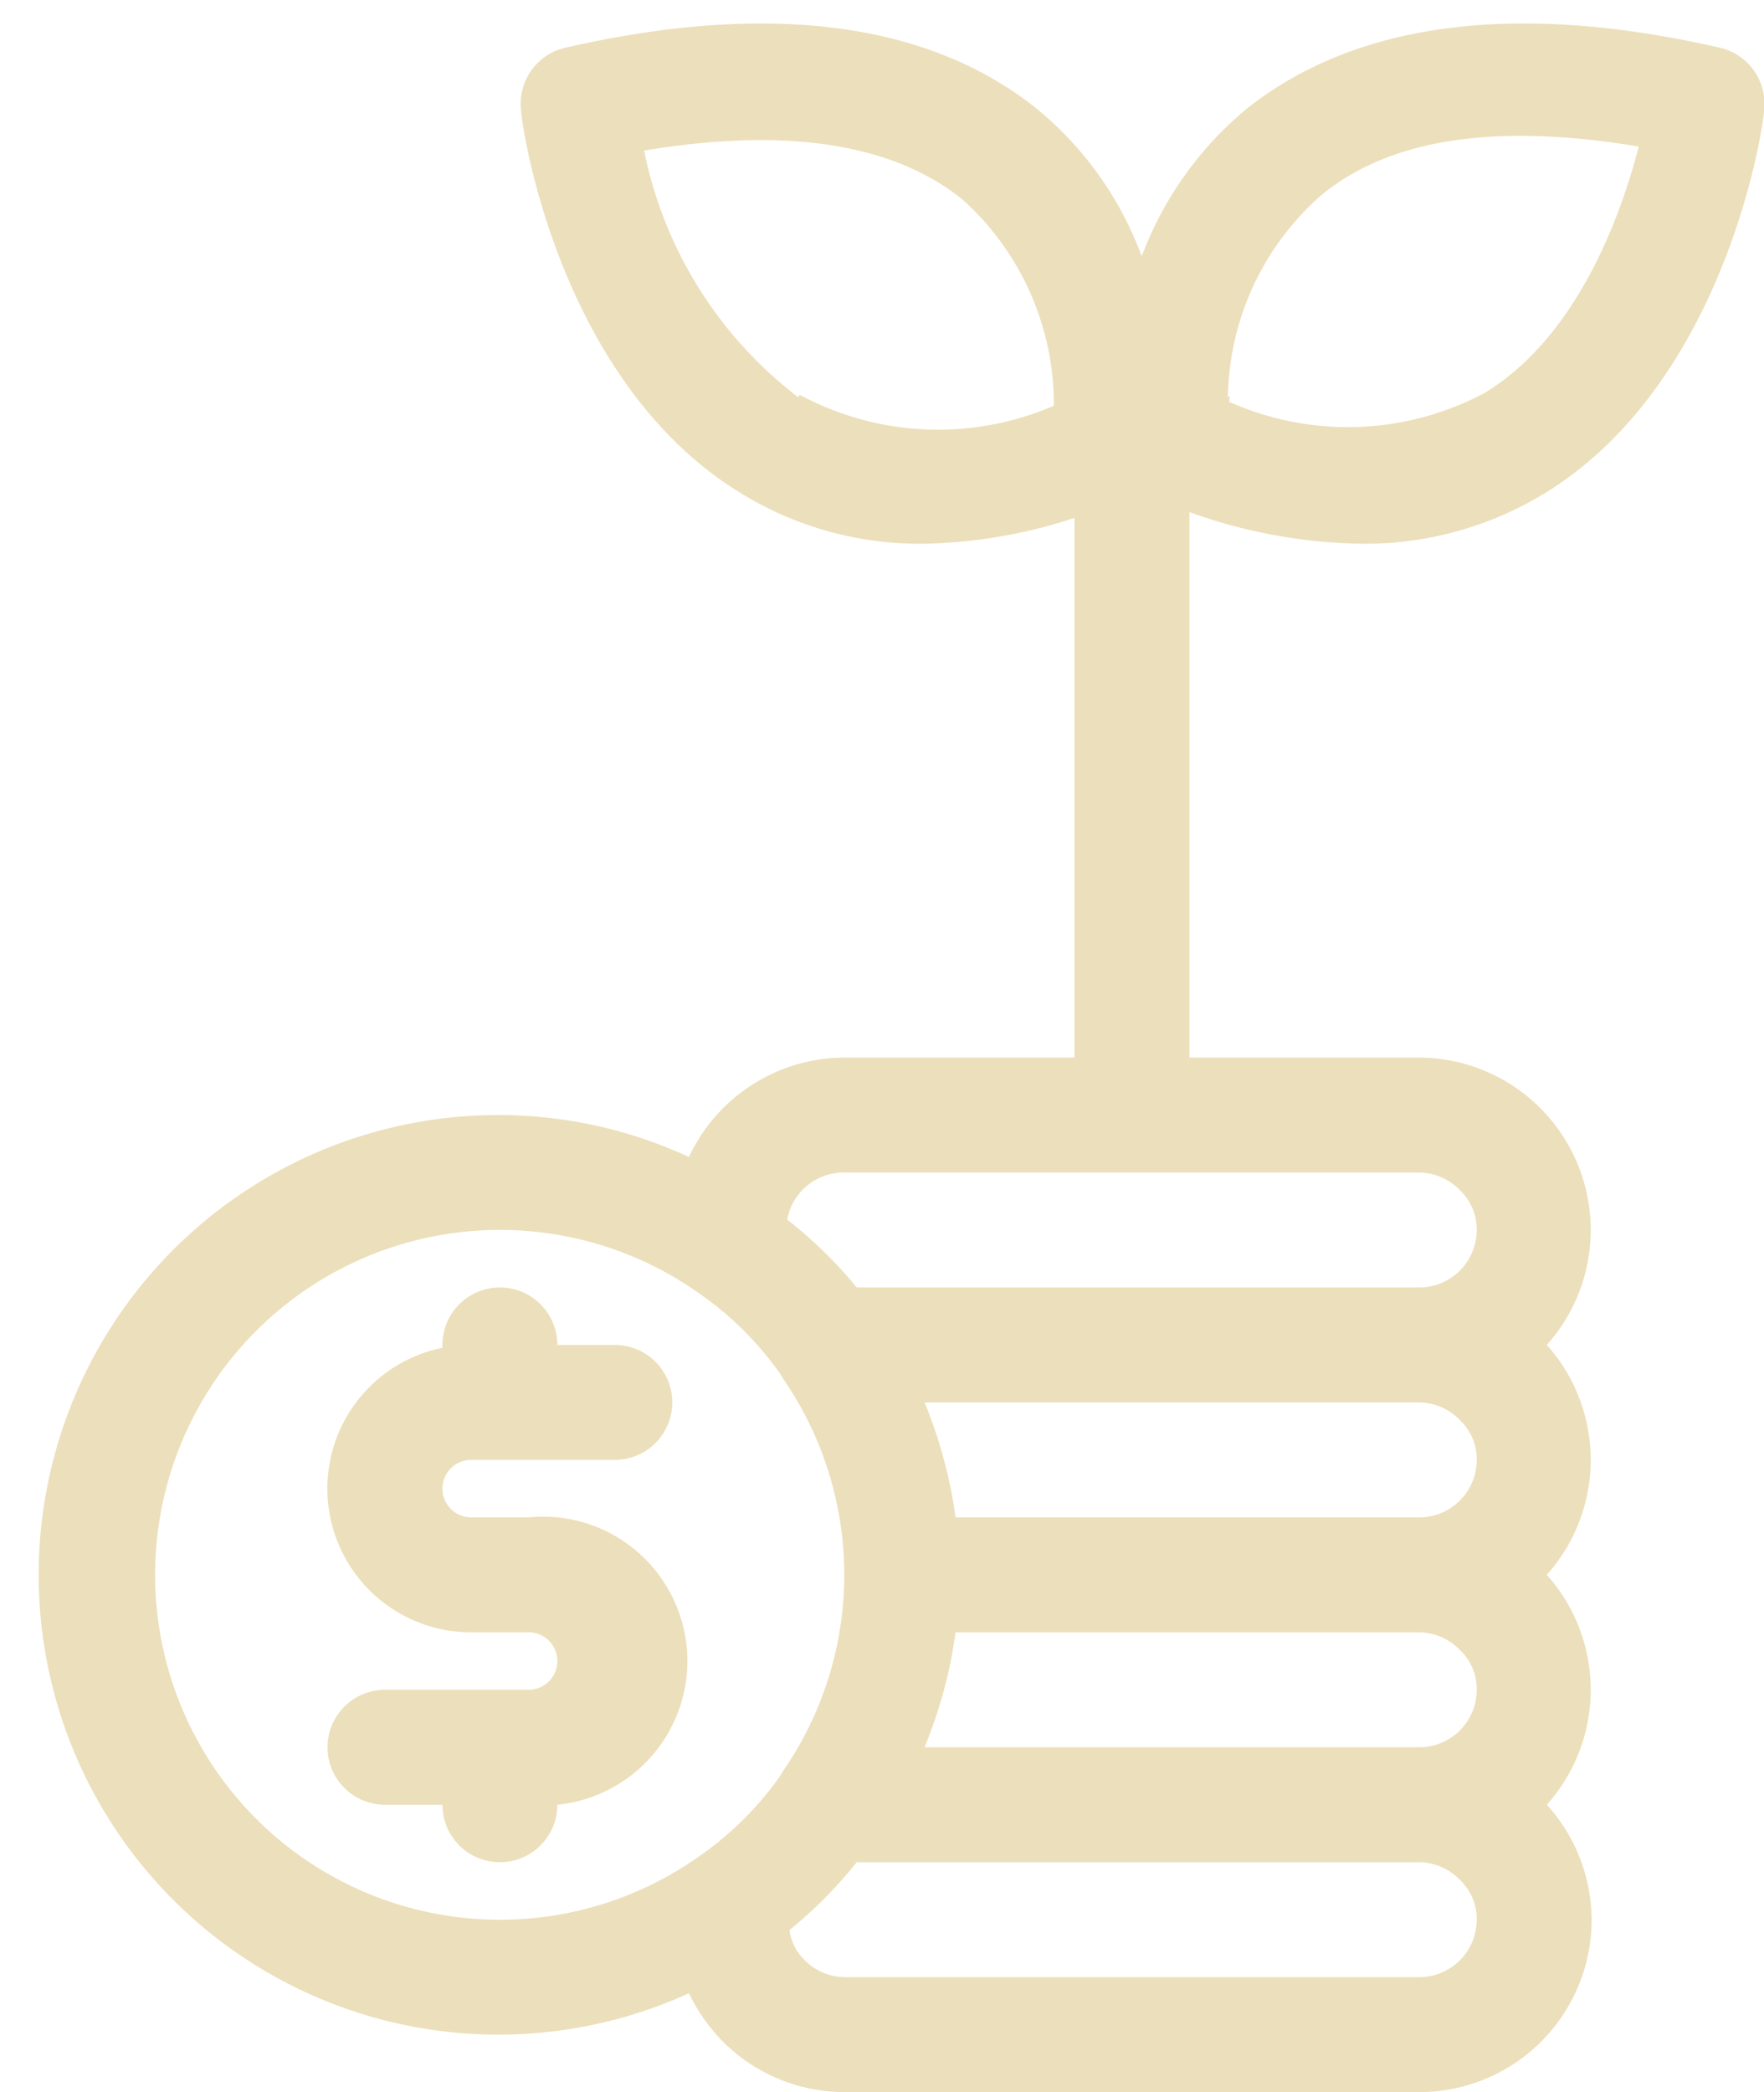
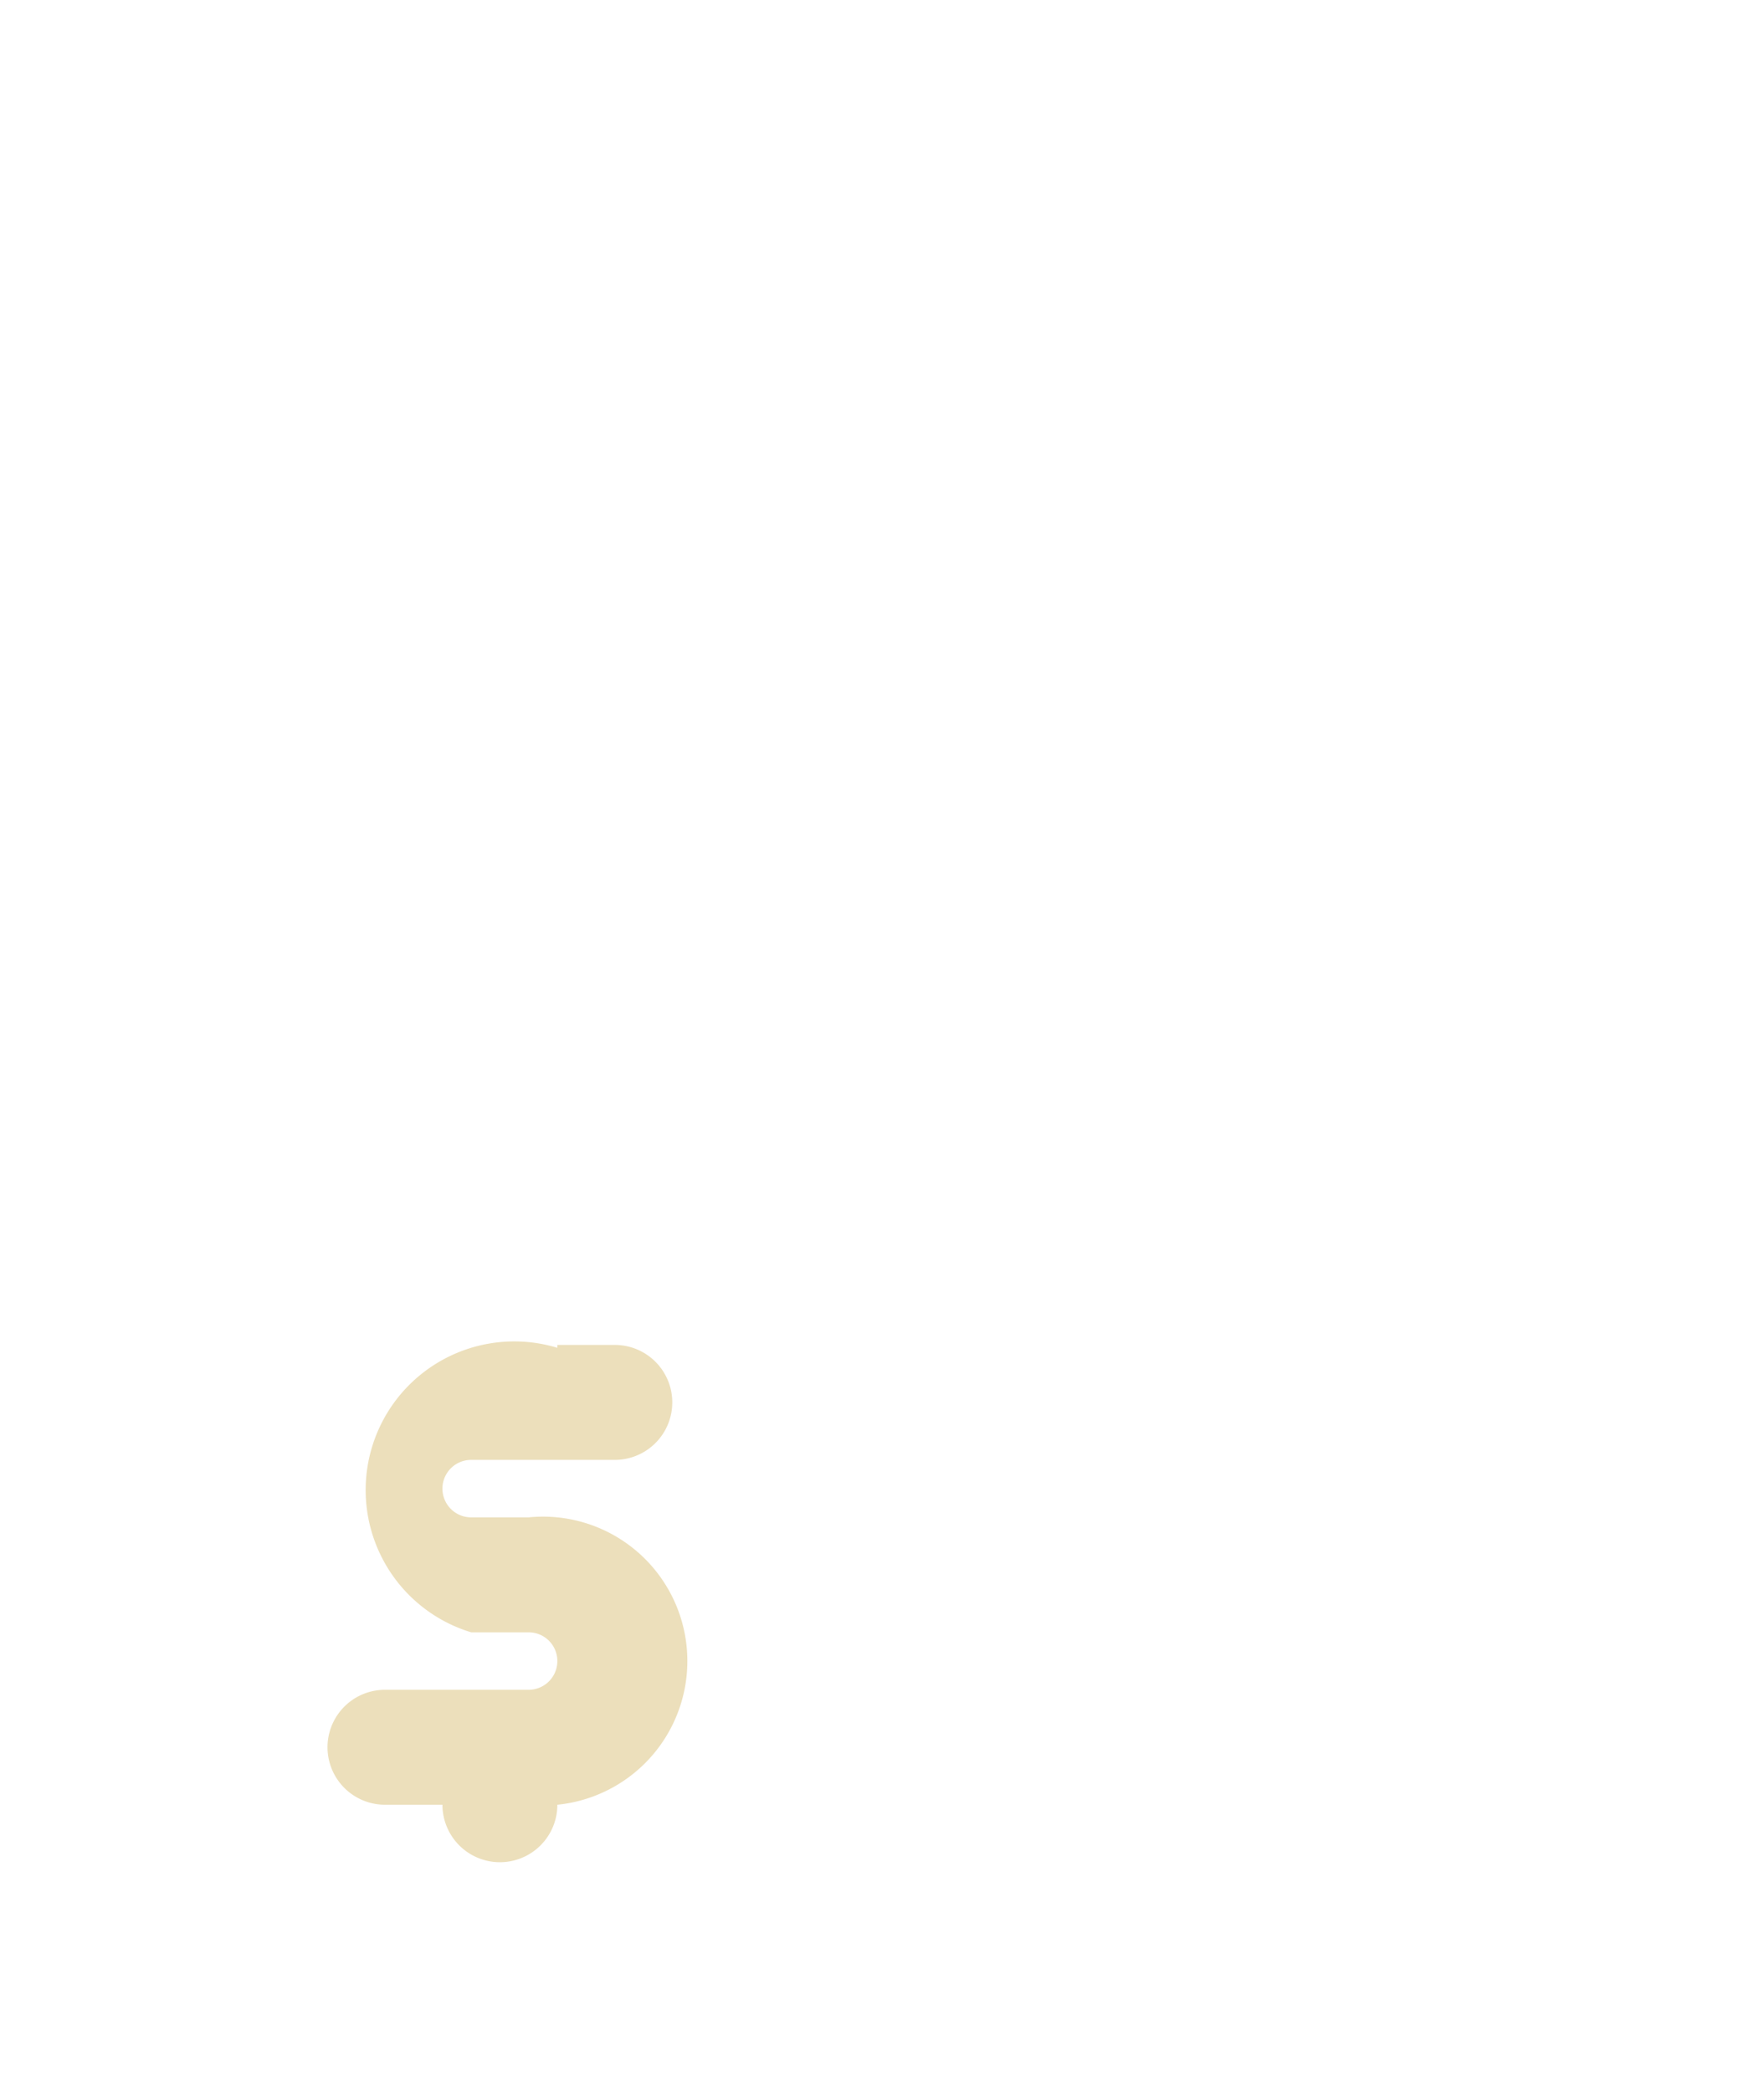
<svg xmlns="http://www.w3.org/2000/svg" fill="#ecdfbb" height="36.4" preserveAspectRatio="xMidYMid meet" version="1" viewBox="3.3 0.6 30.7 36.4" width="30.7" zoomAndPan="magnify">
  <g data-name="Layer 2" id="change1_1">
-     <path d="M24,9.51a9.19,9.19,0,0,0,3,.55,6,6,0,0,0,3.22-.9C33.37,7.2,34,2.72,34,2.53a1,1,0,0,0-.77-1.1C29.65.61,26.88,1,25,2.49a6.12,6.12,0,0,0-1.83,2.57,6,6,0,0,0-1.83-2.57C19.48,1,16.72.61,13.14,1.43a1,1,0,0,0-.77,1.1c0,.19.62,4.67,3.79,6.63a5.93,5.93,0,0,0,3.21.9A8.81,8.81,0,0,0,22,9.61V19H18a3,3,0,0,0-2.71,1.73A7.9,7.9,0,0,0,12,20a8,8,0,1,0,3.29,15.28,3.18,3.18,0,0,0,.58.83A3,3,0,0,0,18,37H28a3,3,0,0,0,3-3,3,3,0,0,0-.78-2,3,3,0,0,0,0-4,3,3,0,0,0,0-4A3,3,0,0,0,28,19H24V9.49Zm.67-2A4.77,4.77,0,0,1,26.29,4c1.21-1,3.07-1.26,5.53-.85-.31,1.2-1.06,3.29-2.67,4.28a5.06,5.06,0,0,1-4.46.16S24.7,7.54,24.7,7.49Zm-7.48,0a7.18,7.18,0,0,1-2.68-4.29c2.46-.41,4.32-.13,5.54.85a4.8,4.8,0,0,1,1.59,3.46v.13A5.08,5.08,0,0,1,17.22,7.47ZM28.71,25.31A.93.93,0,0,1,29,26a1,1,0,0,1-1,1H19.93a8.11,8.11,0,0,0-.54-2H28A1,1,0,0,1,28.71,25.31Zm0,4A.93.93,0,0,1,29,30a1,1,0,0,1-1,1H19.39a8.11,8.11,0,0,0,.54-2H28A1,1,0,0,1,28.71,29.31ZM6,28a6,6,0,0,1,9.45-4.91,5.72,5.72,0,0,1,1.42,1.4l.06.1a6,6,0,0,1,0,6.82l-.06.1a5.72,5.72,0,0,1-1.42,1.4A6,6,0,0,1,6,28Zm22,7H18a1,1,0,0,1-.71-.31.88.88,0,0,1-.25-.51A7.68,7.68,0,0,0,18.21,33H28a1,1,0,0,1,.71.31A.93.93,0,0,1,29,34,1,1,0,0,1,28,35Zm.71-13.69A.93.93,0,0,1,29,22a1,1,0,0,1-1,1H18.21A7.68,7.68,0,0,0,17,21.82,1,1,0,0,1,18,21H28A1,1,0,0,1,28.71,21.31Z" />
-     <path d="M11.5,26H14a1,1,0,0,0,0-2H13a1,1,0,0,0-2,0v.05A2.5,2.5,0,0,0,11.5,29h1a.5.5,0,0,1,0,1H10a1,1,0,0,0,0,2h1a1,1,0,0,0,2,0V32A2.5,2.5,0,0,0,12.5,27h-1a.5.5,0,0,1,0-1Z" />
+     <path d="M11.5,26H14a1,1,0,0,0,0-2H13v.05A2.5,2.5,0,0,0,11.5,29h1a.5.5,0,0,1,0,1H10a1,1,0,0,0,0,2h1a1,1,0,0,0,2,0V32A2.5,2.5,0,0,0,12.5,27h-1a.5.5,0,0,1,0-1Z" />
  </g>
</svg>